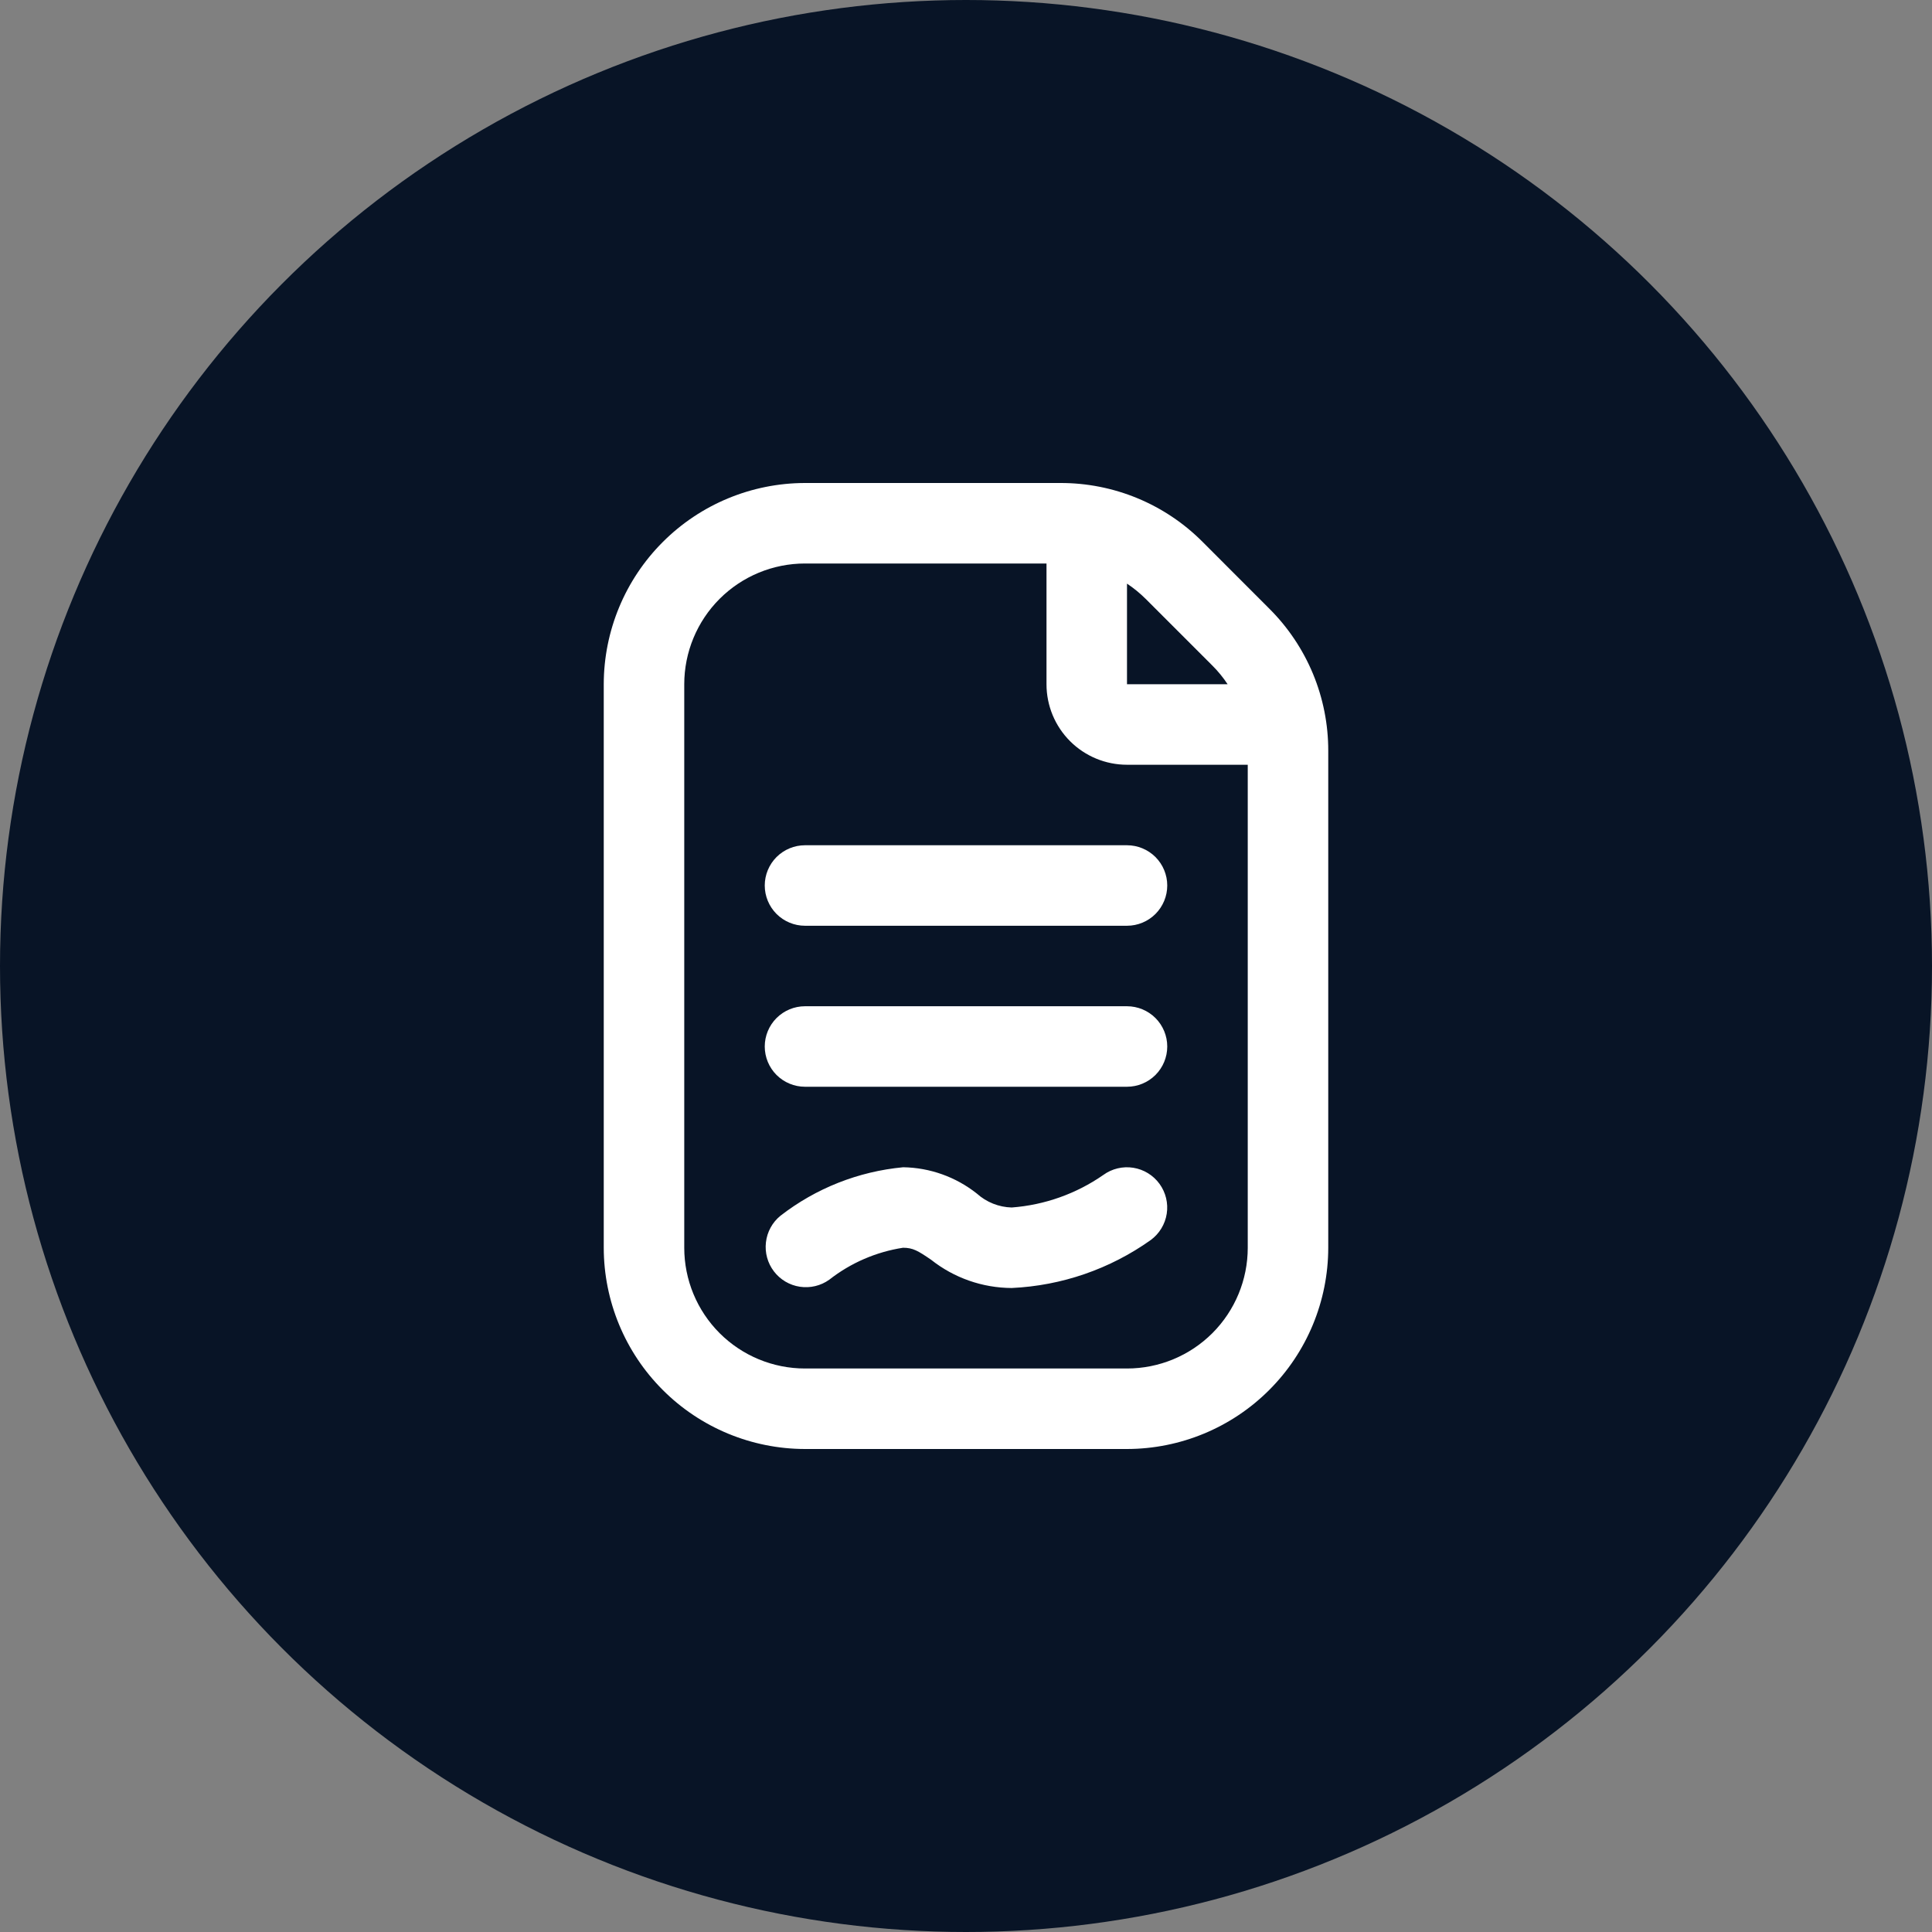
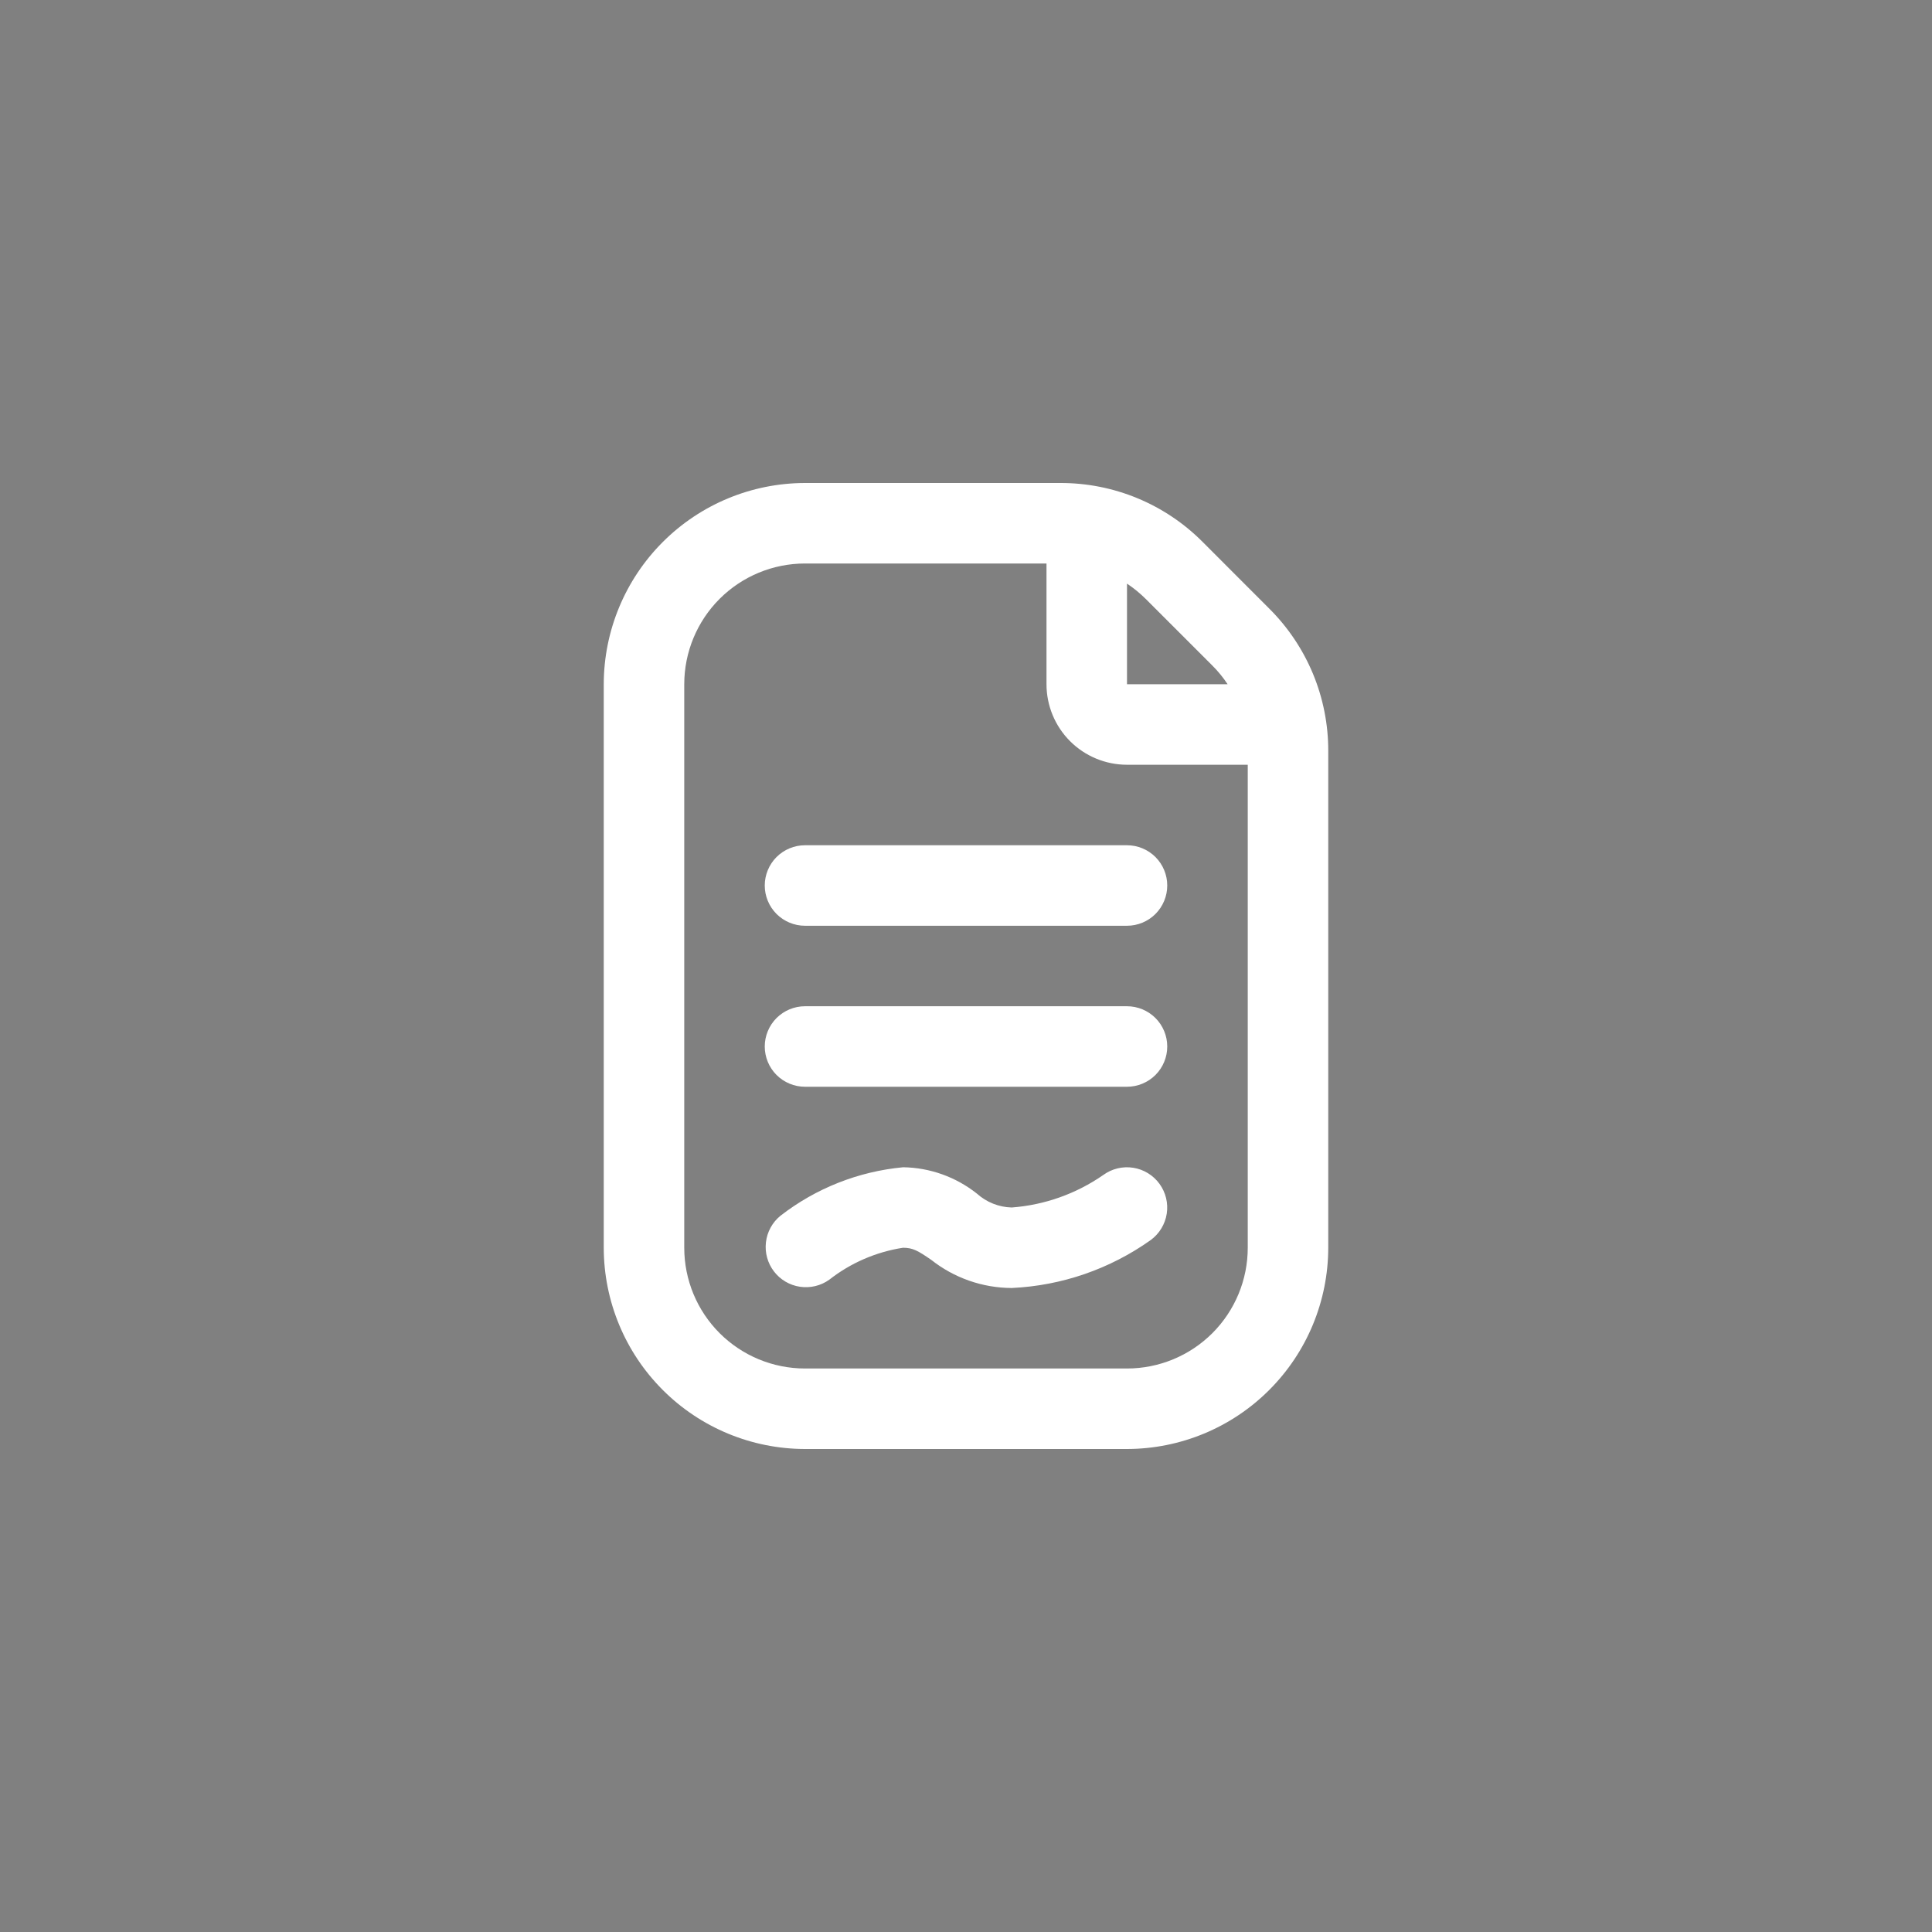
<svg xmlns="http://www.w3.org/2000/svg" width="60" height="60" viewBox="0 0 60 60" fill="none">
  <rect x="0" y="0" width="60" height="60" fill="#808080" stroke="none" />
-   <circle cx="30" cy="30" r="30" fill="#081426" />
  <g clip-path="url(#clip0_2735_14716)">
    <path d="M39.419 18.902L37.349 16.83C36.77 16.248 36.081 15.786 35.322 15.472C34.563 15.158 33.75 14.998 32.929 15H25C23.343 15.002 21.754 15.661 20.583 16.833C19.411 18.005 18.752 19.593 18.75 21.25V38.75C18.752 40.407 19.411 41.996 20.583 43.167C21.754 44.339 23.343 44.998 25 45H35C36.657 44.998 38.246 44.339 39.417 43.167C40.589 41.996 41.248 40.407 41.25 38.75V23.321C41.252 22.5 41.091 21.687 40.777 20.928C40.462 20.17 40.001 19.481 39.419 18.902ZM37.651 20.67C37.829 20.847 37.987 21.041 38.125 21.25H35V18.125C35.209 18.264 35.403 18.423 35.581 18.6L37.651 20.67ZM38.75 38.75C38.75 39.745 38.355 40.698 37.652 41.402C36.948 42.105 35.995 42.5 35 42.5H25C24.005 42.5 23.052 42.105 22.348 41.402C21.645 40.698 21.25 39.745 21.25 38.75V21.25C21.25 20.256 21.645 19.302 22.348 18.598C23.052 17.895 24.005 17.5 25 17.5H32.5V21.25C32.5 21.913 32.763 22.549 33.232 23.018C33.701 23.487 34.337 23.75 35 23.75H38.75V38.75ZM35 26.25C35.331 26.25 35.65 26.382 35.884 26.616C36.118 26.851 36.25 27.169 36.25 27.5C36.25 27.831 36.118 28.149 35.884 28.384C35.65 28.618 35.331 28.75 35 28.75H25C24.669 28.75 24.351 28.618 24.116 28.384C23.882 28.149 23.75 27.831 23.75 27.5C23.75 27.169 23.882 26.851 24.116 26.616C24.351 26.382 24.669 26.25 25 26.25H35ZM36.25 32.5C36.25 32.831 36.118 33.15 35.884 33.384C35.65 33.618 35.331 33.75 35 33.75H25C24.669 33.75 24.351 33.618 24.116 33.384C23.882 33.15 23.75 32.831 23.75 32.5C23.75 32.169 23.882 31.851 24.116 31.616C24.351 31.382 24.669 31.25 25 31.25H35C35.331 31.25 35.65 31.382 35.884 31.616C36.118 31.851 36.25 32.169 36.25 32.5ZM36.01 36.766C36.204 37.034 36.285 37.367 36.234 37.694C36.183 38.02 36.005 38.313 35.739 38.509C34.472 39.411 32.972 39.929 31.419 40C30.511 39.996 29.631 39.688 28.919 39.125C28.509 38.844 28.352 38.75 28.044 38.75C27.208 38.879 26.419 39.221 25.754 39.742C25.49 39.931 25.163 40.009 24.842 39.961C24.521 39.913 24.232 39.742 24.035 39.484C23.838 39.226 23.749 38.902 23.787 38.58C23.824 38.258 23.985 37.963 24.236 37.758C25.338 36.902 26.66 36.38 28.049 36.25C28.881 36.263 29.686 36.551 30.339 37.069C30.636 37.336 31.019 37.489 31.419 37.5C32.441 37.423 33.424 37.074 34.265 36.489C34.533 36.294 34.868 36.214 35.195 36.266C35.522 36.318 35.815 36.498 36.01 36.766Z" fill="white" />
  </g>
  <defs>
    <clipPath id="clip0_2735_14716">
      <rect width="30" height="30" fill="white" transform="translate(15 15)" />
    </clipPath>
  </defs>
</svg>